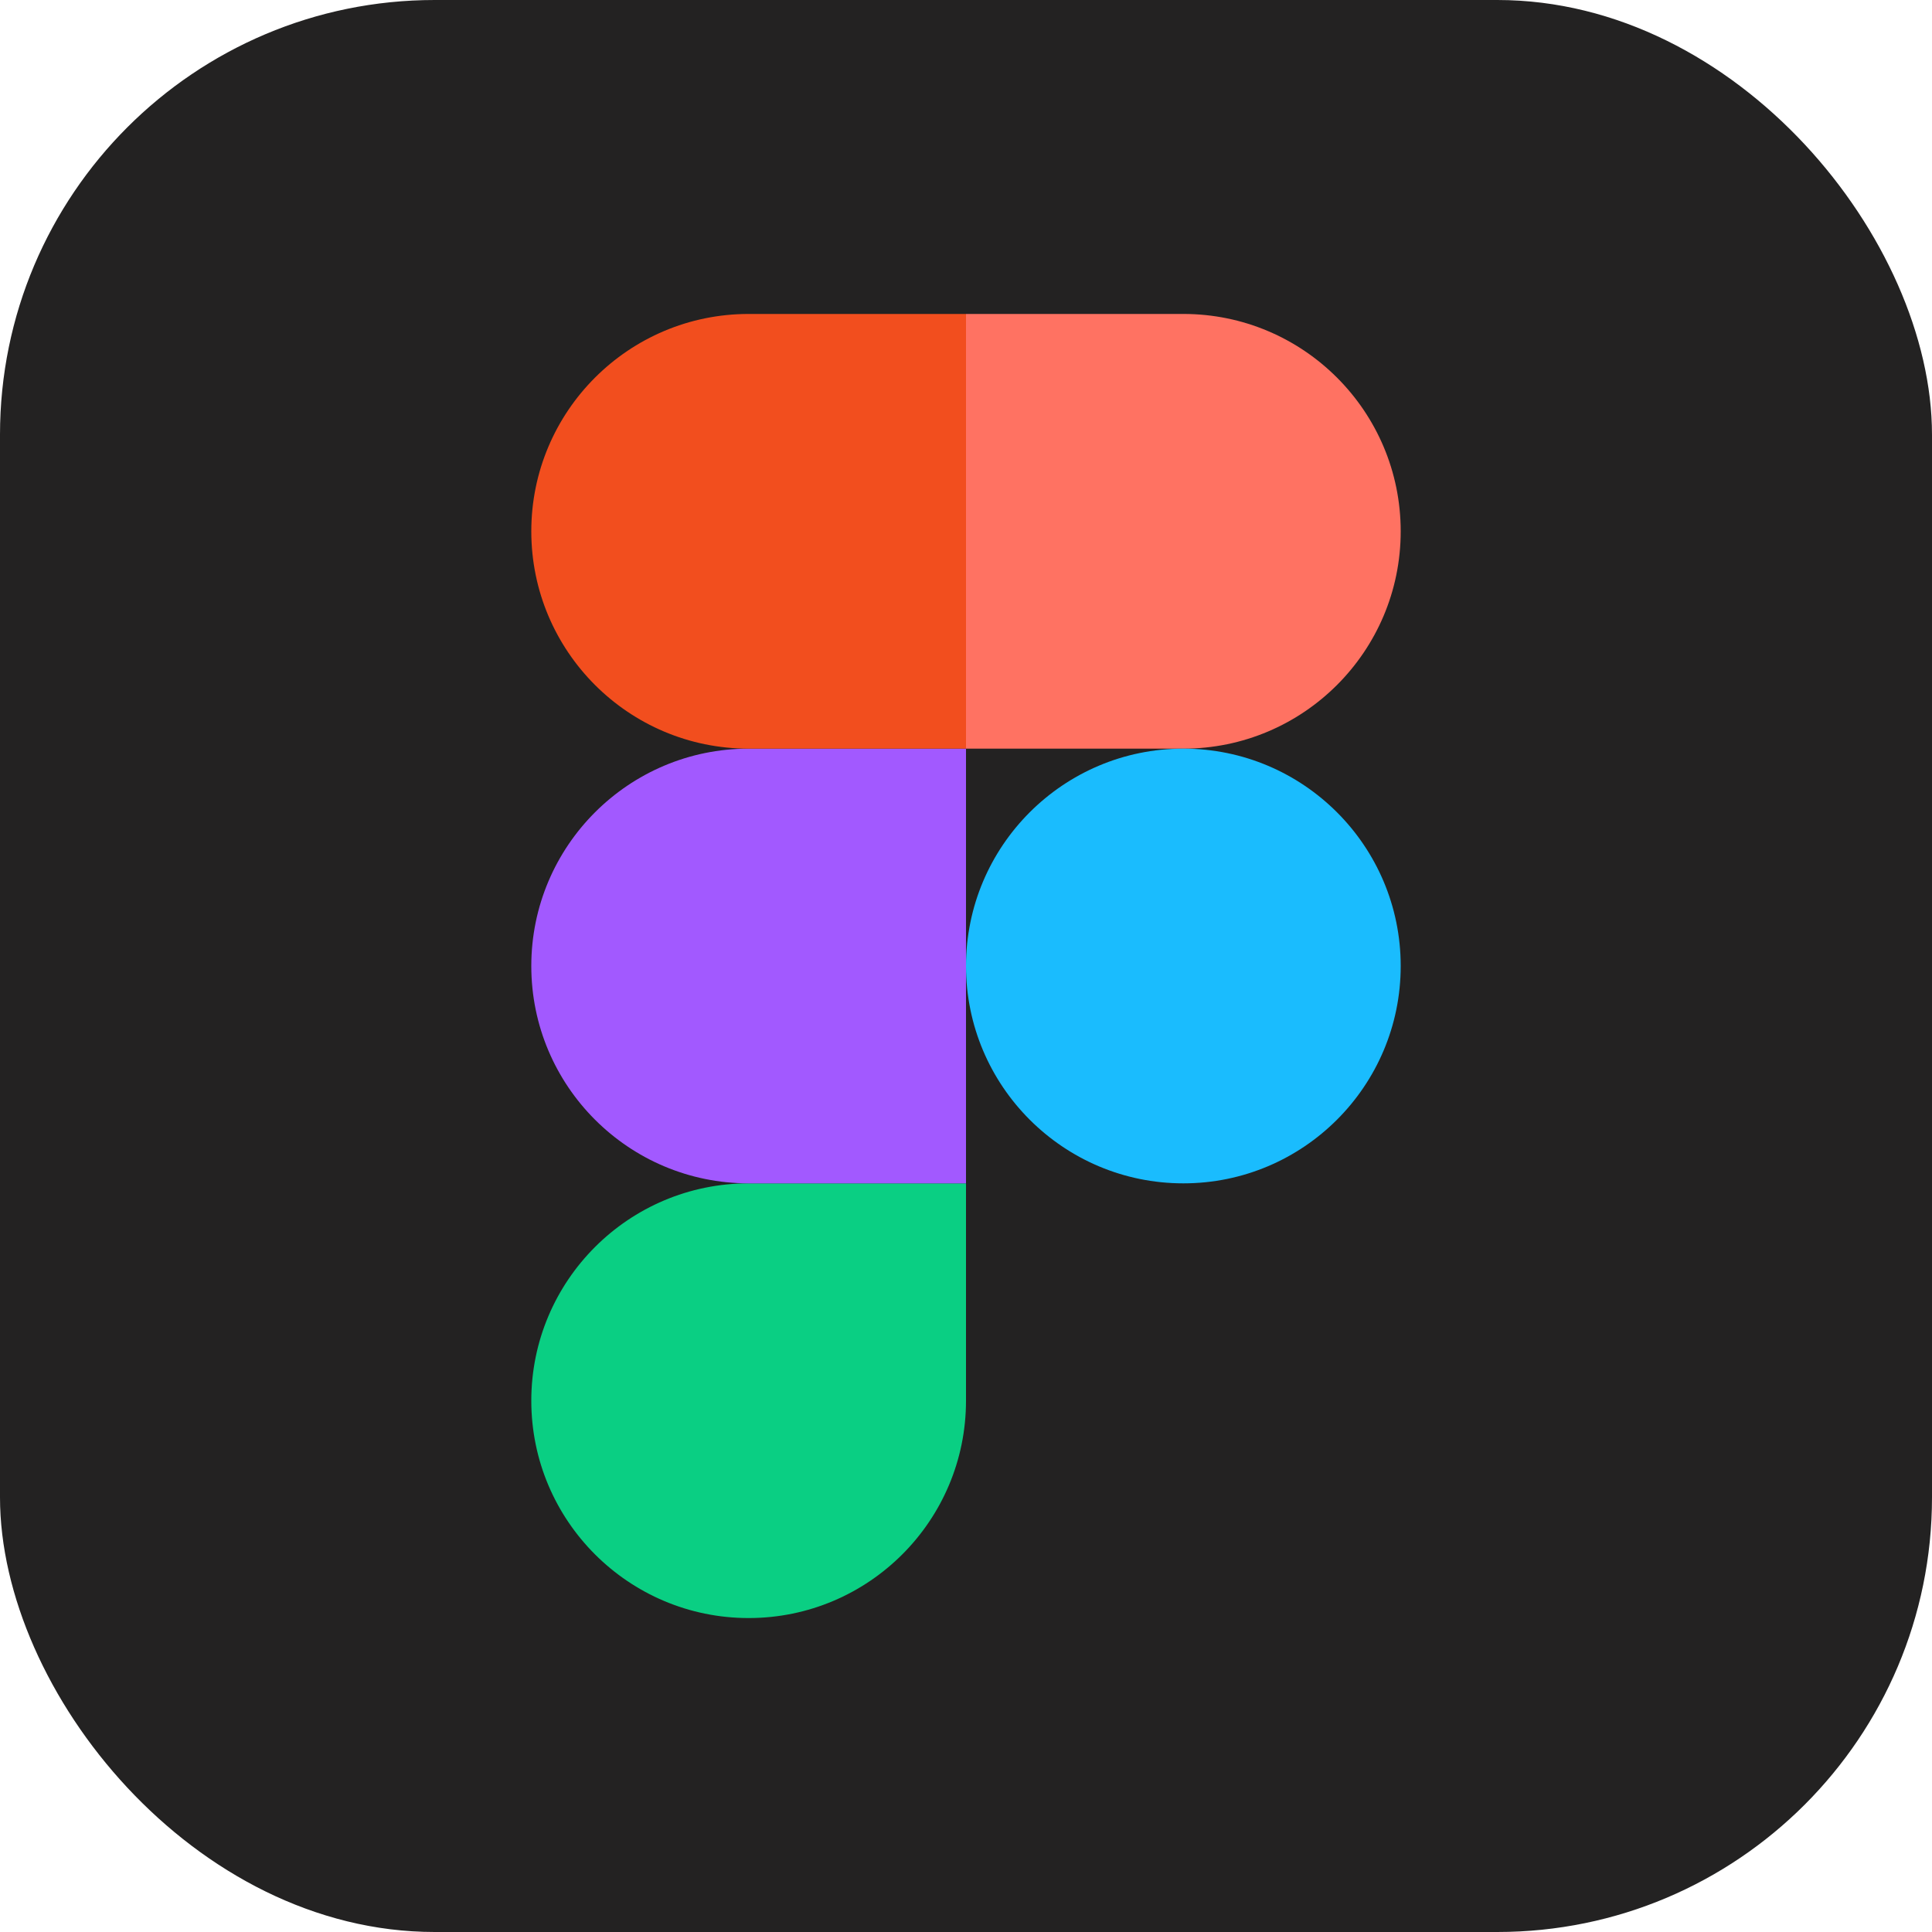
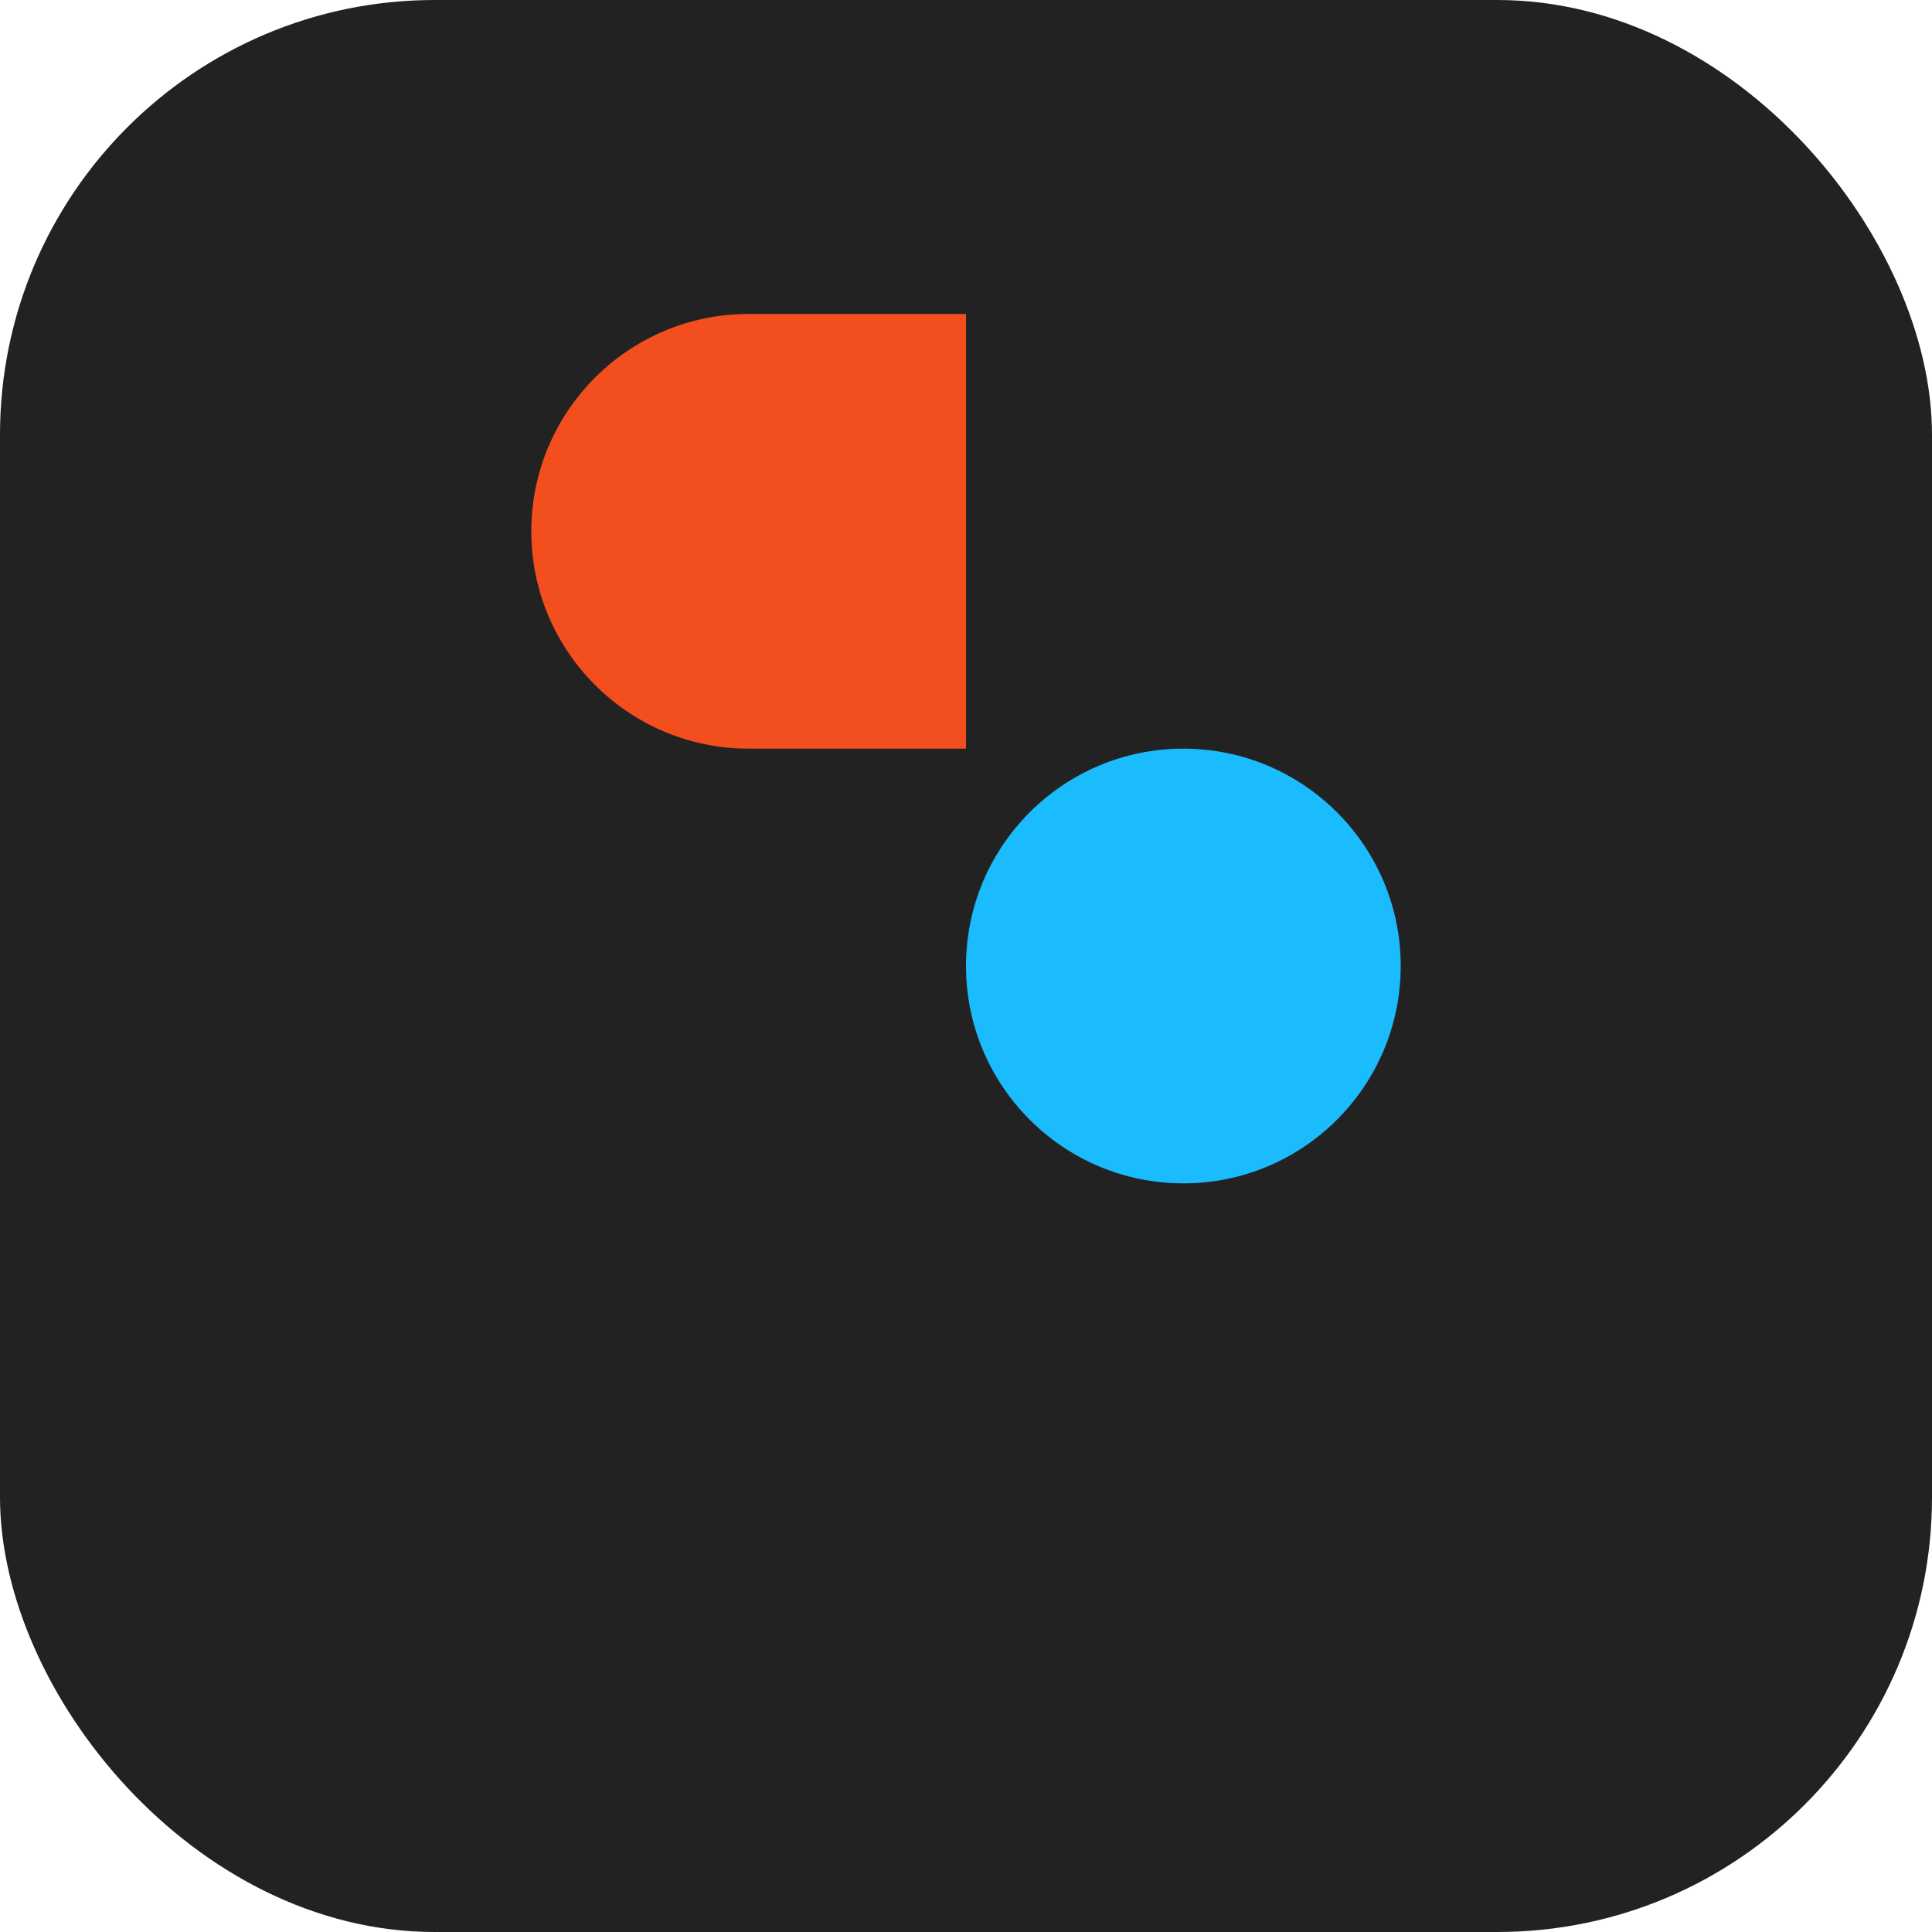
<svg xmlns="http://www.w3.org/2000/svg" width="40" height="40" viewBox="0 0 40 40" fill="none">
  <rect width="40" height="40" rx="9" fill="#232222" />
  <g clip-path="url(#clip0_380_8006)">
-     <path d="M15.5 33.5C17.984 33.5 20 31.484 20 29V24.5H15.5C13.016 24.5 11 26.516 11 29C11 31.484 13.016 33.5 15.5 33.5Z" fill="#0ACF83" />
-     <path d="M11 20C11 17.516 13.016 15.5 15.5 15.5H20V24.5H15.5C13.016 24.5 11 22.484 11 20Z" fill="#A259FF" />
    <path d="M11 11C11 8.516 13.016 6.5 15.5 6.5H20V15.5H15.5C13.016 15.5 11 13.484 11 11Z" fill="#F24E1E" />
-     <path d="M20 6.5H24.5C26.984 6.5 29 8.516 29 11C29 13.484 26.984 15.5 24.5 15.5H20V6.5Z" fill="#FF7262" />
    <path d="M29 20C29 22.484 26.984 24.5 24.5 24.5C22.016 24.5 20 22.484 20 20C20 17.516 22.016 15.5 24.5 15.5C26.984 15.5 29 17.516 29 20Z" fill="#1ABCFE" />
  </g>
  <defs>
    <clipPath id="clip0_380_8006">
      <rect width="18" height="27" fill="white" transform="translate(11 6.5)" />
    </clipPath>
  </defs>
</svg>